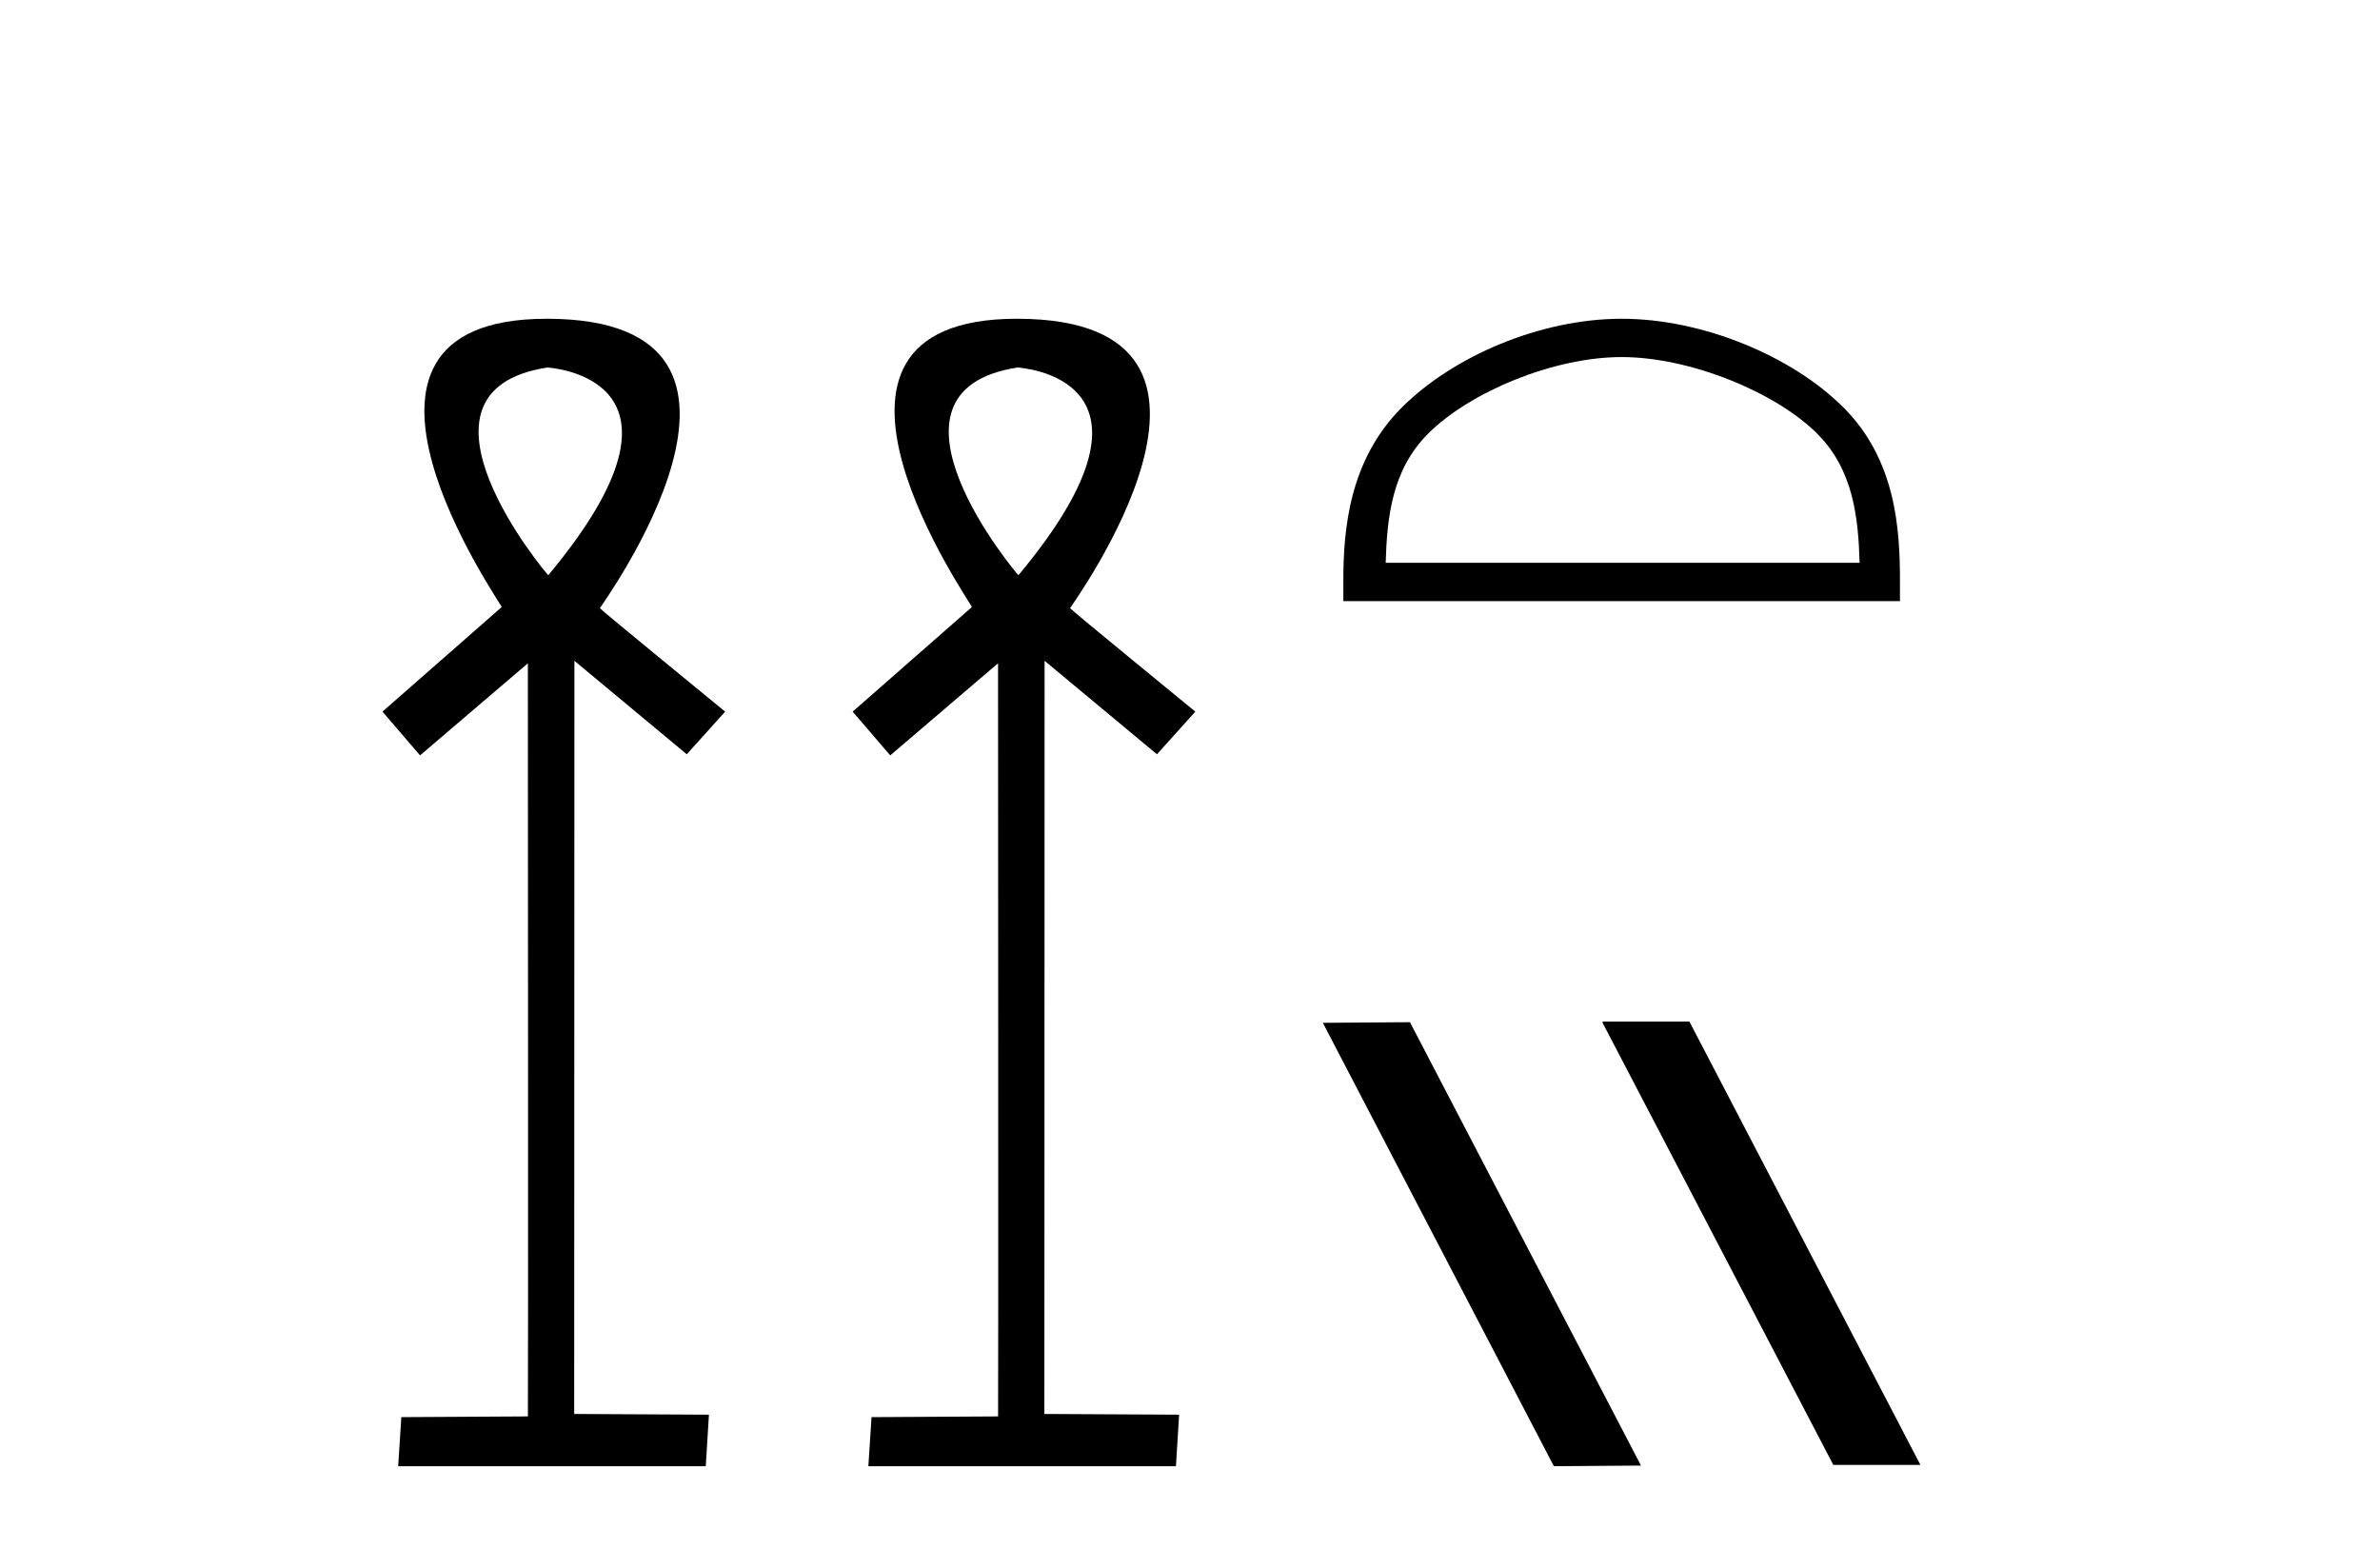
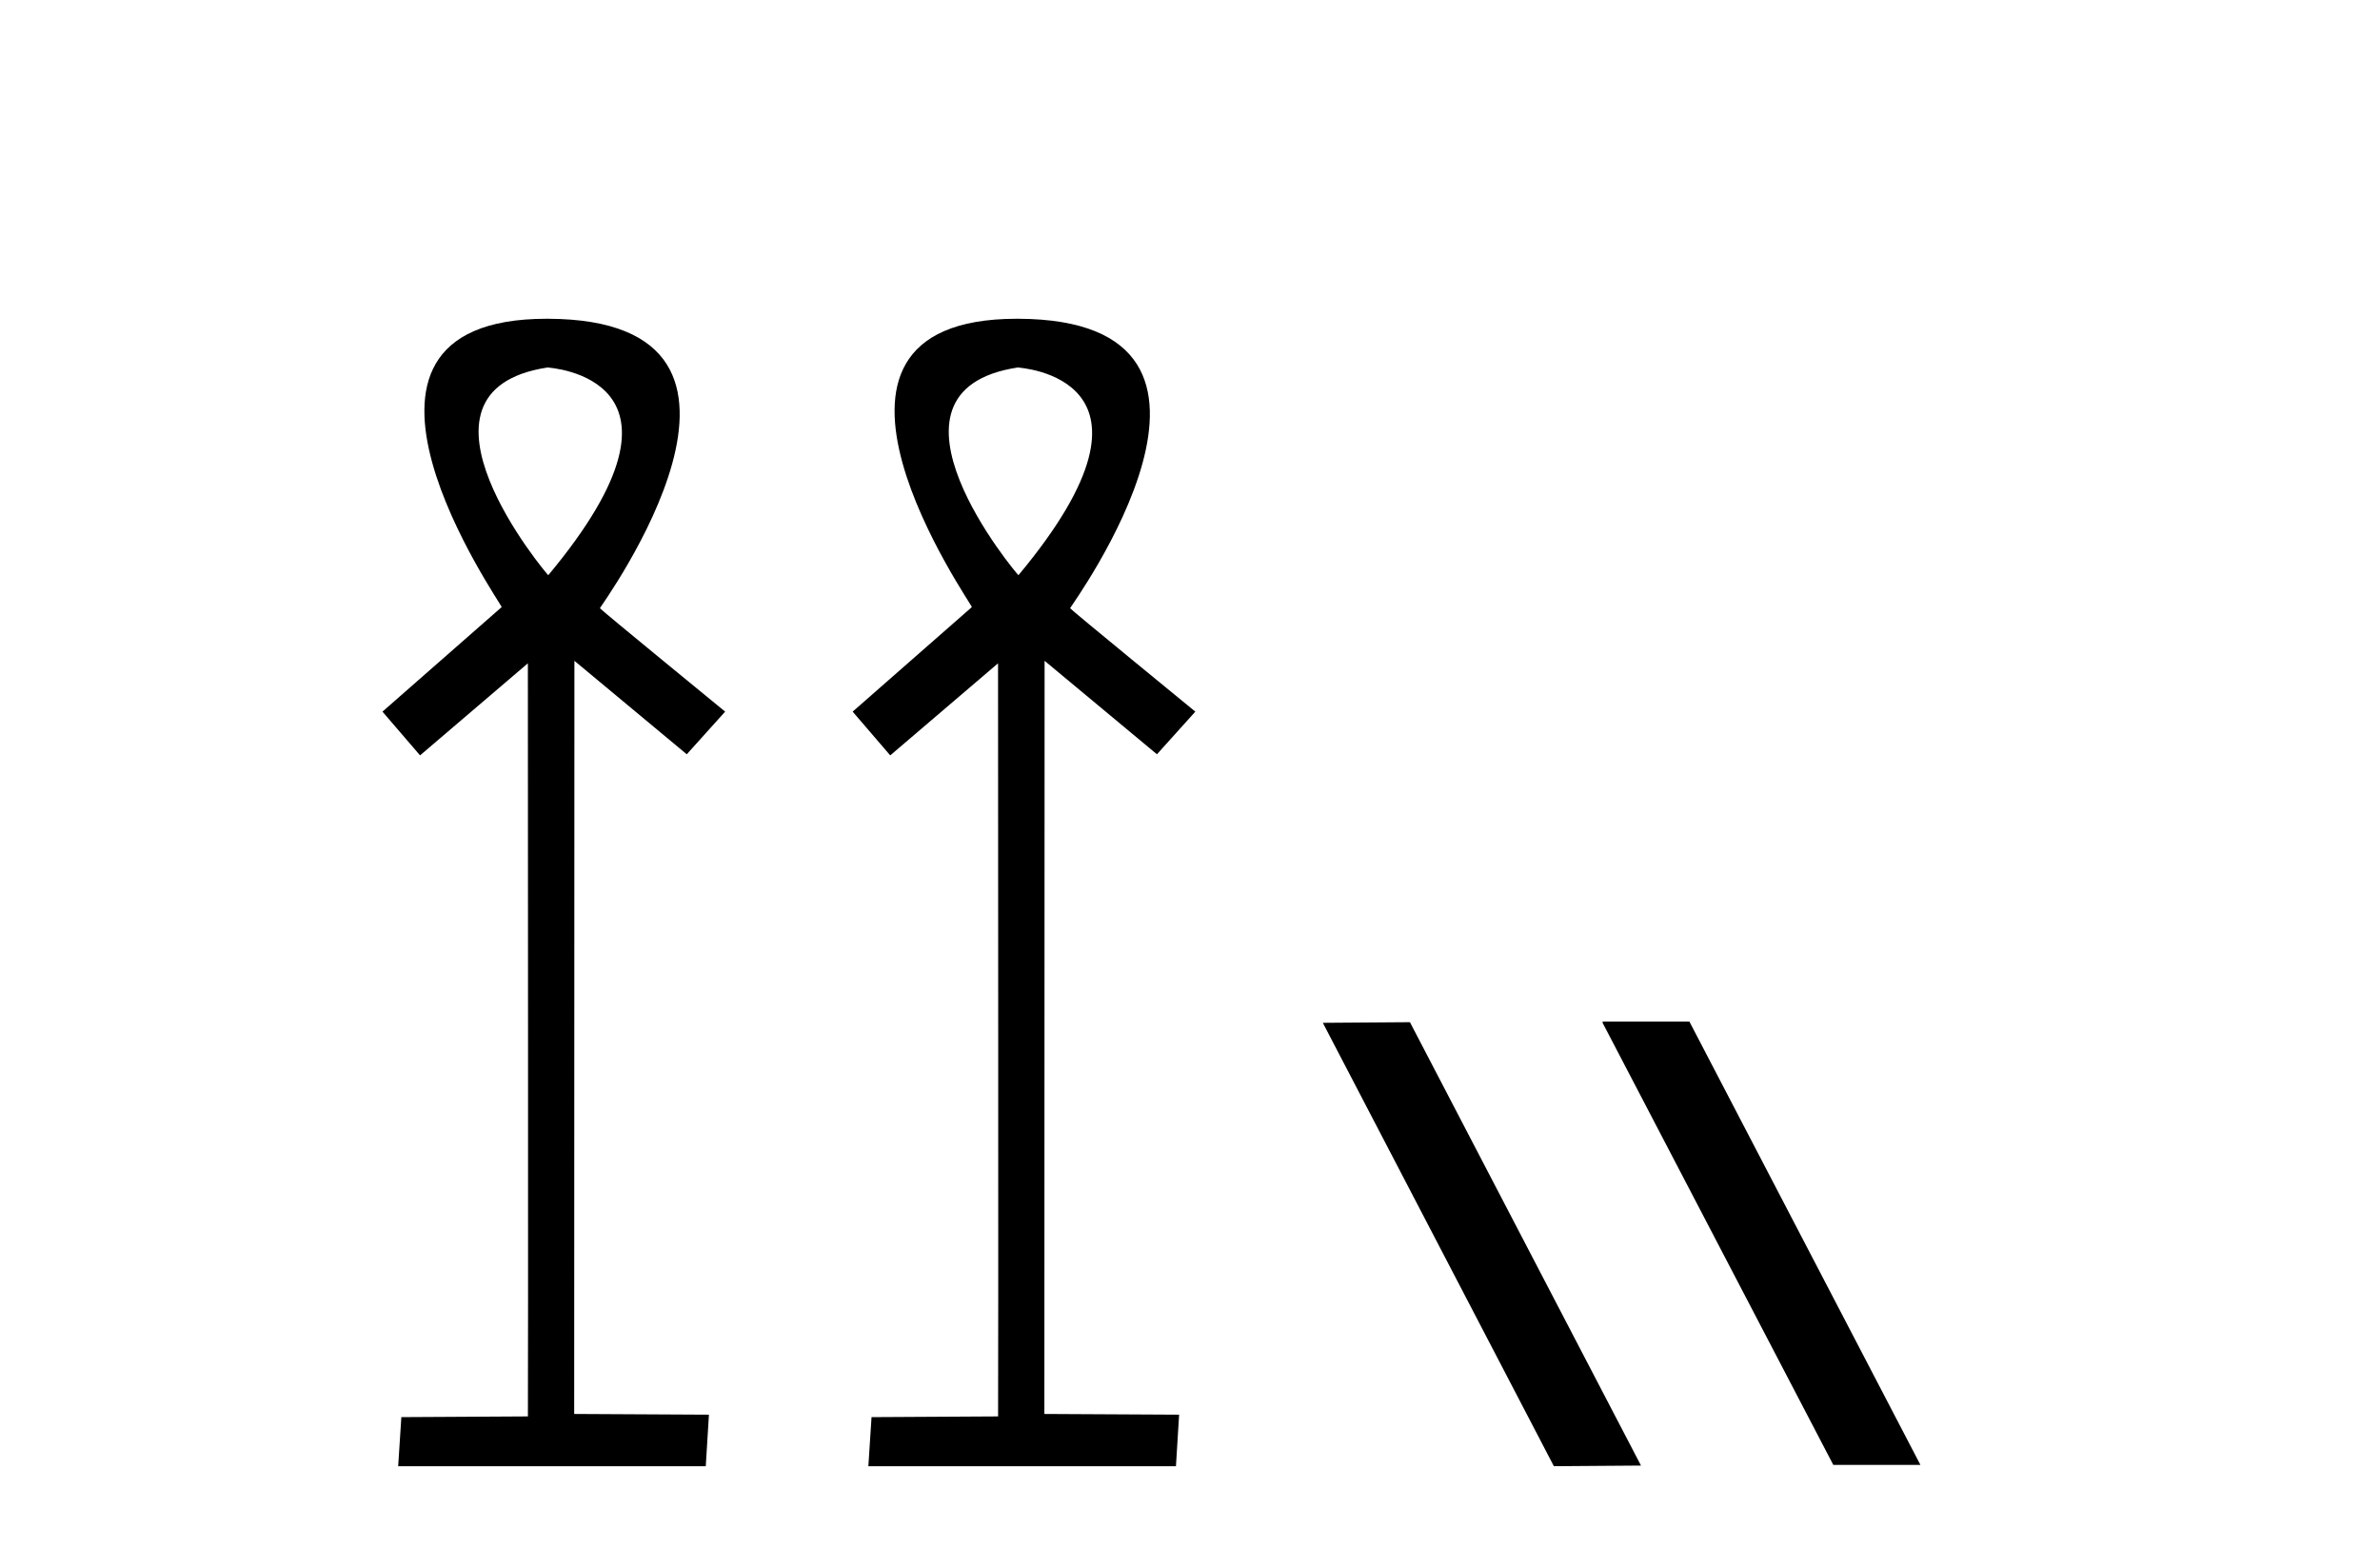
<svg xmlns="http://www.w3.org/2000/svg" width="63.0" height="41.0">
  <path d="M 14.494 9.727 C 14.509 9.734 18.904 9.962 14.513 15.225 C 14.513 15.225 14.513 15.225 14.513 15.225 C 14.494 15.225 10.385 10.352 14.494 9.727 ZM 14.473 8.437 C 7.94 8.437 13.316 16.036 13.279 16.069 L 10.124 18.836 L 11.119 19.994 L 13.973 17.557 C 13.973 17.557 13.984 37.491 13.974 37.491 L 10.624 37.51 L 10.54 38.809 L 18.682 38.809 L 18.766 37.445 L 15.199 37.426 L 15.205 17.491 L 18.179 19.965 L 19.195 18.836 C 19.094 18.751 15.88 16.125 15.88 16.098 C 15.879 16.07 21.449 8.461 14.502 8.437 C 14.492 8.437 14.483 8.437 14.473 8.437 Z" style="fill:#000000;stroke:none" />
  <path d="M 26.94 9.727 C 26.955 9.734 31.35 9.962 26.959 15.225 C 26.959 15.225 26.959 15.225 26.959 15.225 C 26.939 15.225 22.831 10.352 26.94 9.727 ZM 26.919 8.437 C 20.386 8.437 25.762 16.036 25.725 16.069 L 22.57 18.836 L 23.565 19.994 L 26.419 17.557 C 26.419 17.557 26.43 37.491 26.42 37.491 L 23.07 37.51 L 22.986 38.809 L 31.128 38.809 L 31.212 37.445 L 27.645 37.426 L 27.651 17.491 L 30.625 19.965 L 31.641 18.836 C 31.54 18.751 28.326 16.125 28.326 16.098 C 28.325 16.07 33.895 8.461 26.948 8.437 C 26.938 8.437 26.929 8.437 26.919 8.437 Z" style="fill:#000000;stroke:none" />
-   <path d="M 42.926 9.451 C 44.738 9.451 47.006 10.382 48.104 11.48 C 49.064 12.44 49.19 13.713 49.225 14.896 L 36.68 14.896 C 36.715 13.713 36.84 12.44 37.801 11.48 C 38.898 10.382 41.113 9.451 42.926 9.451 ZM 42.926 8.437 C 40.776 8.437 38.462 9.43 37.107 10.786 C 35.716 12.176 35.559 14.007 35.559 15.377 L 35.559 15.911 L 50.293 15.911 L 50.293 15.377 C 50.293 14.007 50.188 12.176 48.798 10.786 C 47.442 9.43 45.076 8.437 42.926 8.437 Z" style="fill:#000000;stroke:none" />
  <path d="M 42.447 27.039 L 42.413 27.056 L 48.529 38.775 L 50.835 38.775 L 44.719 27.039 ZM 37.322 27.056 L 35.016 27.073 L 41.132 38.809 L 43.438 38.792 L 37.322 27.056 Z" style="fill:#000000;stroke:none" />
</svg>